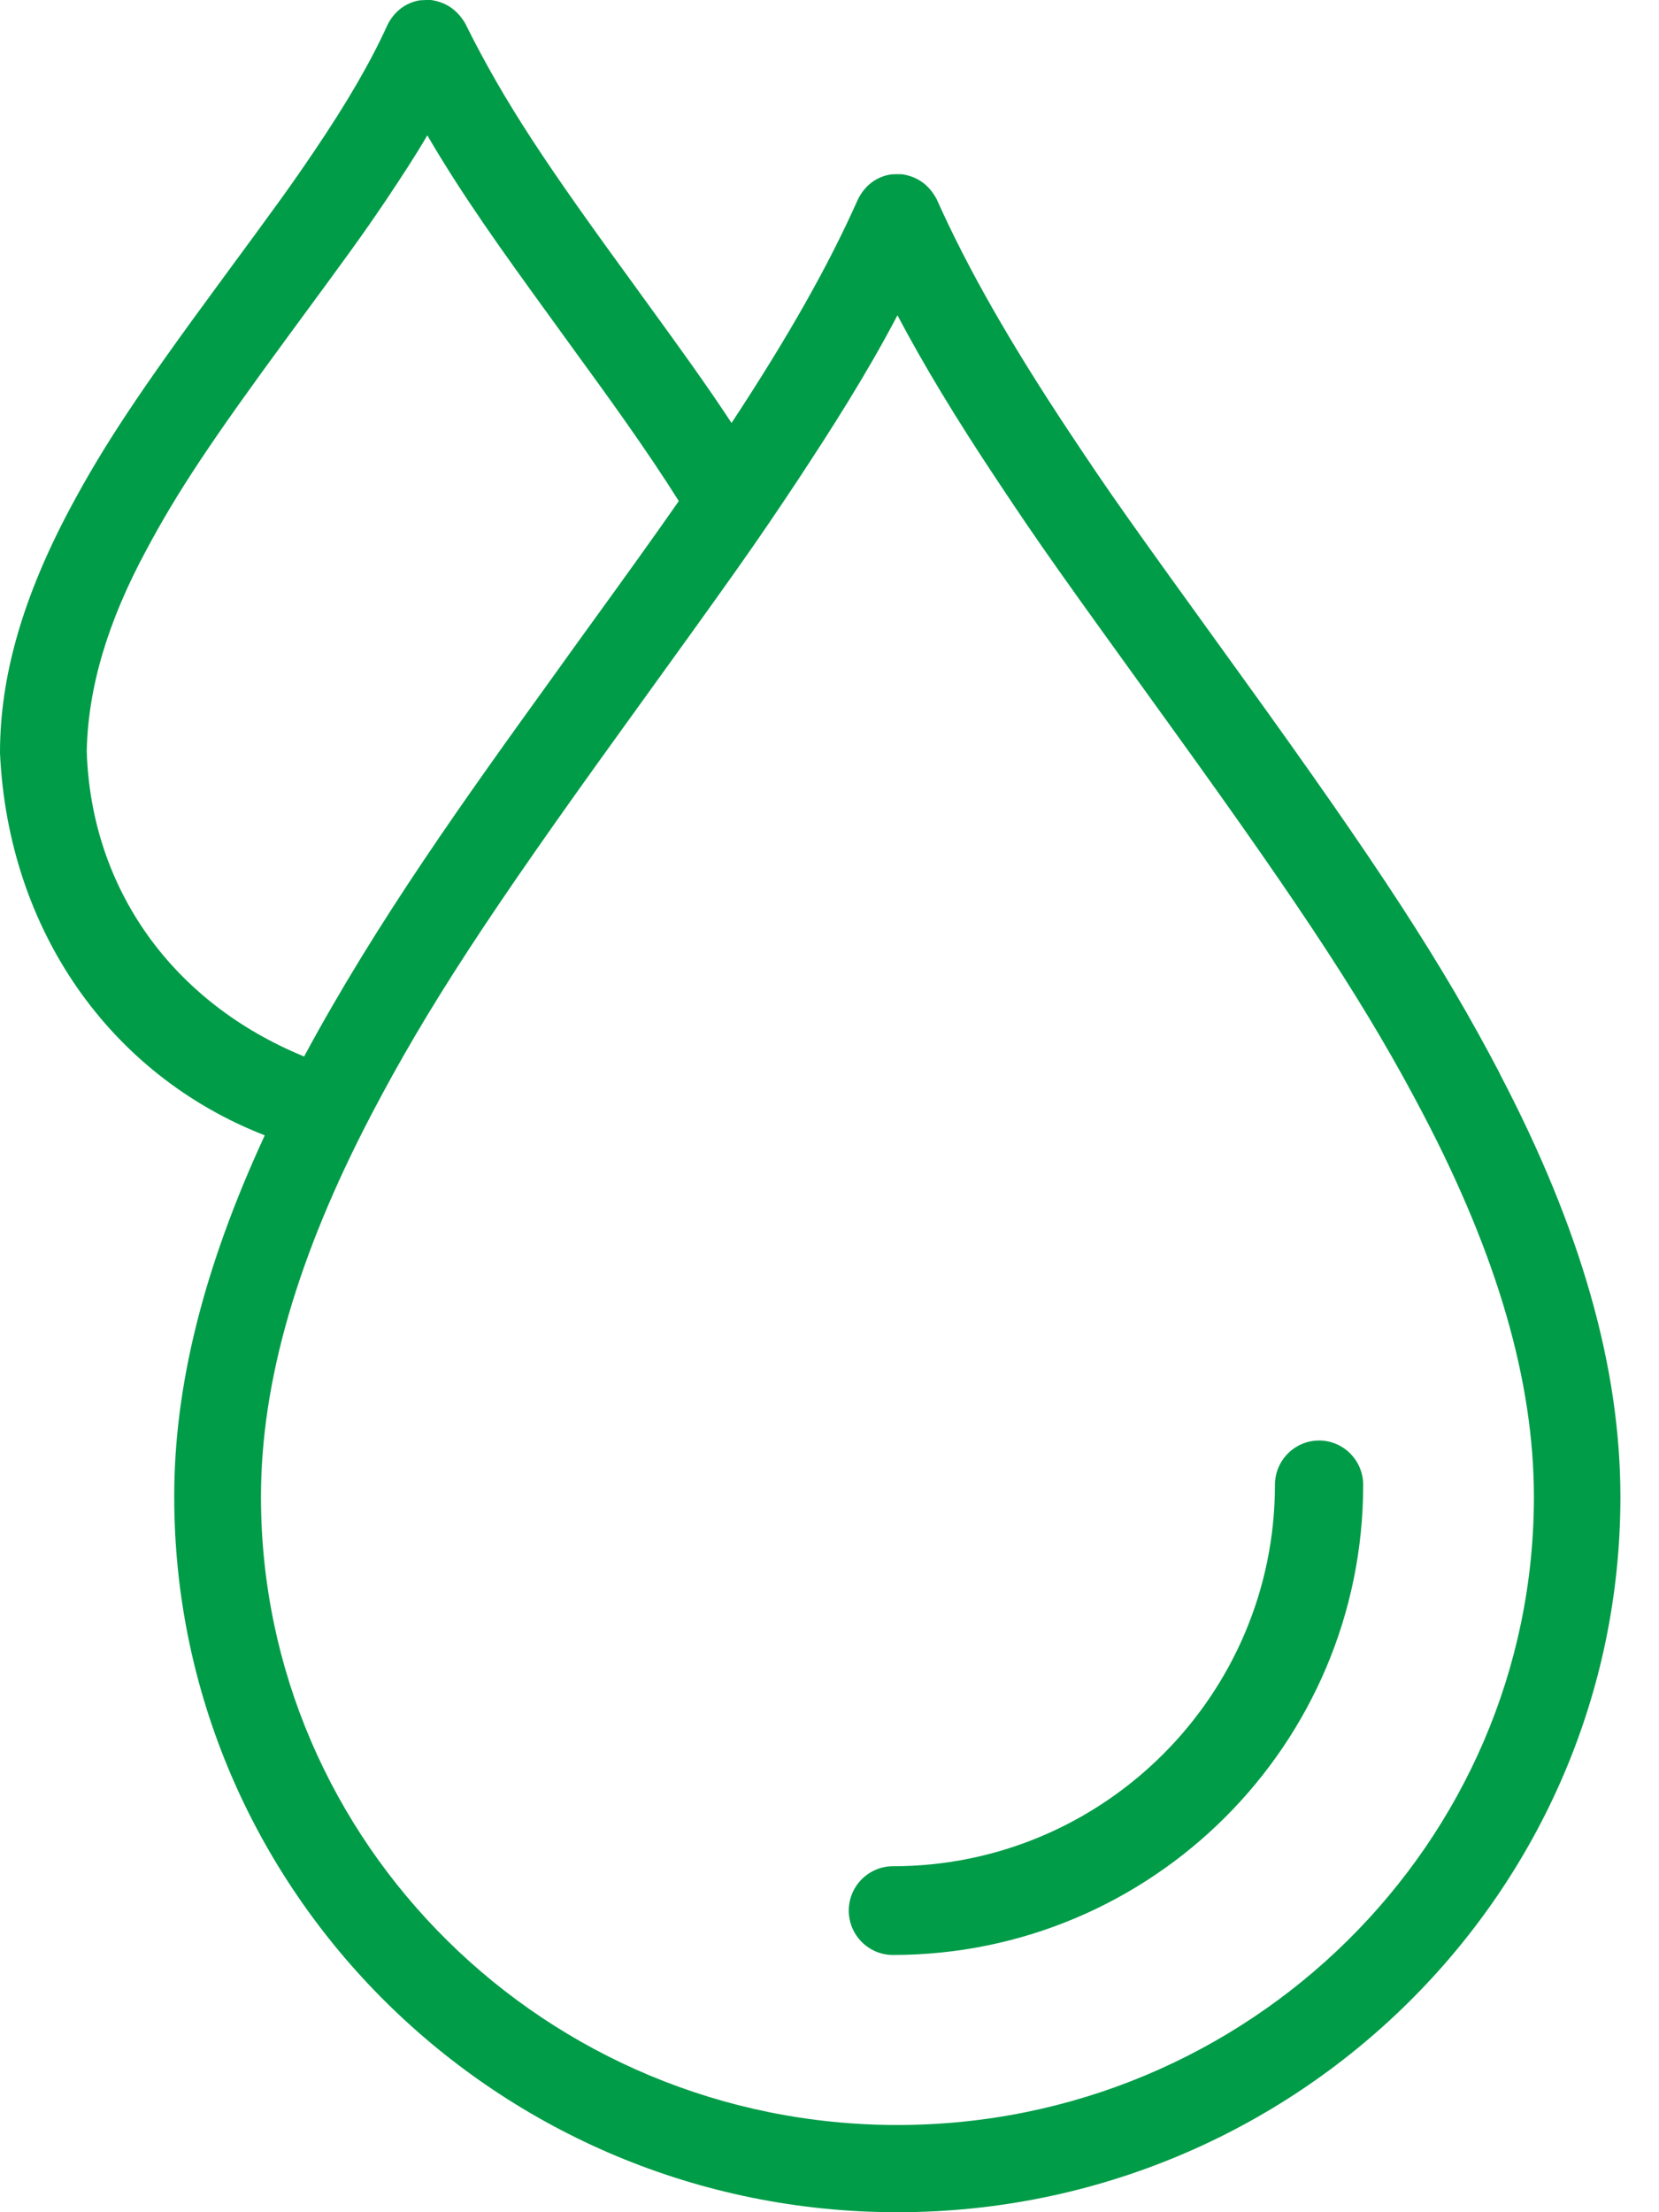
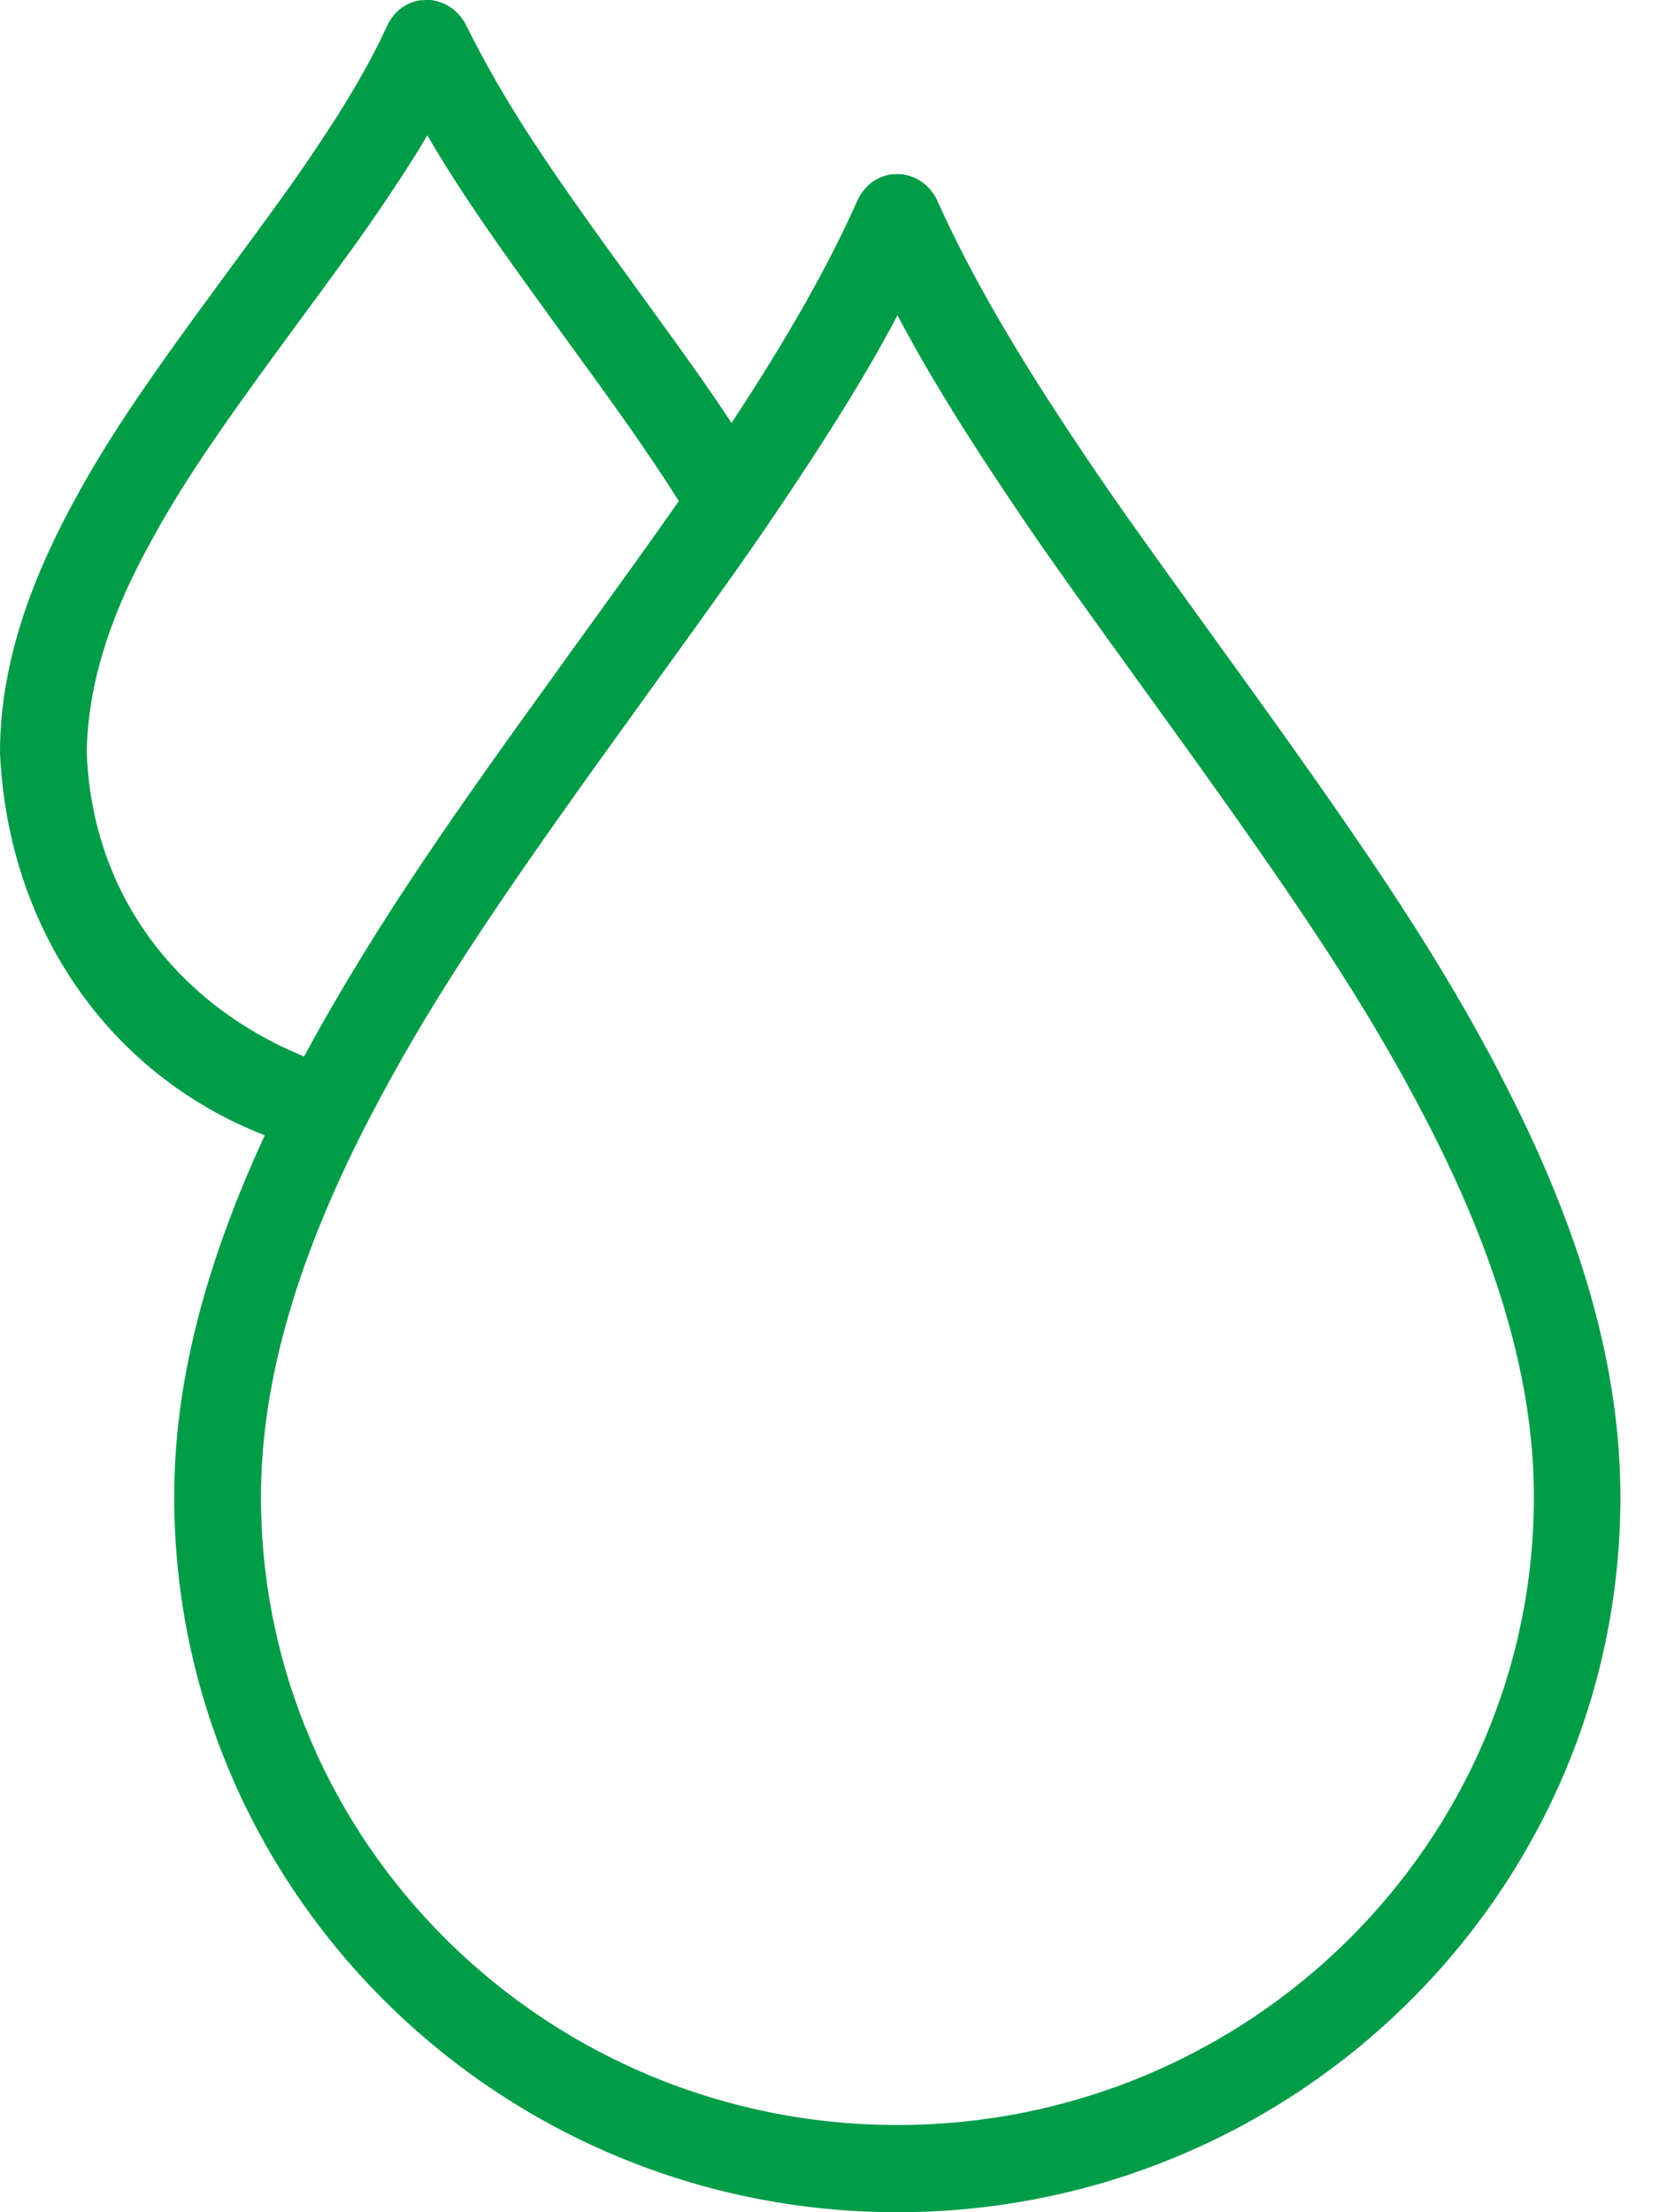
<svg xmlns="http://www.w3.org/2000/svg" width="42" height="56" viewBox="0 0 42 56" fill="none">
  <g id="water-icon">
    <path id="Shape" fill-rule="evenodd" clip-rule="evenodd" d="M37.966 27.168C36.519 24.405 34.932 21.964 31.431 17.114C28.459 13 28.134 12.538 27.071 10.938C25.555 8.653 24.491 6.784 23.713 5.042C23.523 4.687 23.242 4.476 22.845 4.412L22.711 4.409L22.567 4.414C22.196 4.465 21.887 4.697 21.715 5.057C20.973 6.727 19.954 8.527 18.52 10.707C17.883 9.738 17.198 8.793 16.532 7.876L16.065 7.231C13.869 4.22 12.79 2.632 11.776 0.59C11.575 0.252 11.294 0.054 10.908 0H10.792L10.637 0.007C10.274 0.062 9.973 0.293 9.806 0.639C9.381 1.573 8.794 2.586 7.957 3.824C7.342 4.733 7.114 5.045 5.51 7.226C3.518 9.932 2.614 11.298 1.784 12.852C0.582 15.101 -0.002 17.121 3.42526e-06 19.061C0.203 23.519 2.763 27.204 6.703 28.74C5.157 32.085 4.406 35.082 4.411 37.895C4.411 47.877 12.623 56 22.717 56C32.811 56 41.023 47.877 41.023 37.895C41.023 34.607 40.023 31.099 37.963 27.17L37.966 27.168ZM38.833 37.893C38.833 46.66 31.605 53.792 22.719 53.792C13.833 53.792 6.607 46.66 6.607 37.893C6.607 34.972 7.526 31.799 9.412 28.194C10.805 25.536 12.353 23.159 15.784 18.41C18.668 14.415 19.078 13.84 20.193 12.161C21.049 10.861 21.944 9.464 22.72 7.981C23.387 9.243 24.198 10.585 25.246 12.161C26.373 13.858 26.783 14.431 29.656 18.41C33.087 23.164 34.636 25.542 36.025 28.194C37.915 31.8 38.833 34.973 38.833 37.893ZM15.053 15.668C14.704 16.149 14.355 16.633 14.01 17.116C11.817 20.157 9.553 23.3 7.699 26.744C4.36 25.375 2.308 22.498 2.196 19.021C2.228 17.402 2.727 15.727 3.719 13.897C4.489 12.456 5.353 11.154 7.274 8.54C8.9 6.329 9.134 6.01 9.774 5.065C10.155 4.493 10.503 3.967 10.818 3.426C11.716 4.969 12.772 6.429 13.797 7.845L14.485 8.795C15.399 10.051 16.344 11.349 17.185 12.684C16.485 13.687 15.769 14.678 15.053 15.668Z" fill="#019C48" />
-     <path id="Path" fill-rule="evenodd" clip-rule="evenodd" d="M33.394 36.465C32.778 36.465 32.277 36.969 32.277 37.588C32.277 42.911 27.938 47.242 22.606 47.242C21.99 47.242 21.488 47.746 21.488 48.365C21.488 48.985 21.99 49.488 22.606 49.488C29.171 49.488 34.511 44.15 34.511 37.588C34.511 36.969 34.01 36.465 33.394 36.465Z" fill="#019C48" />
  </g>
</svg>